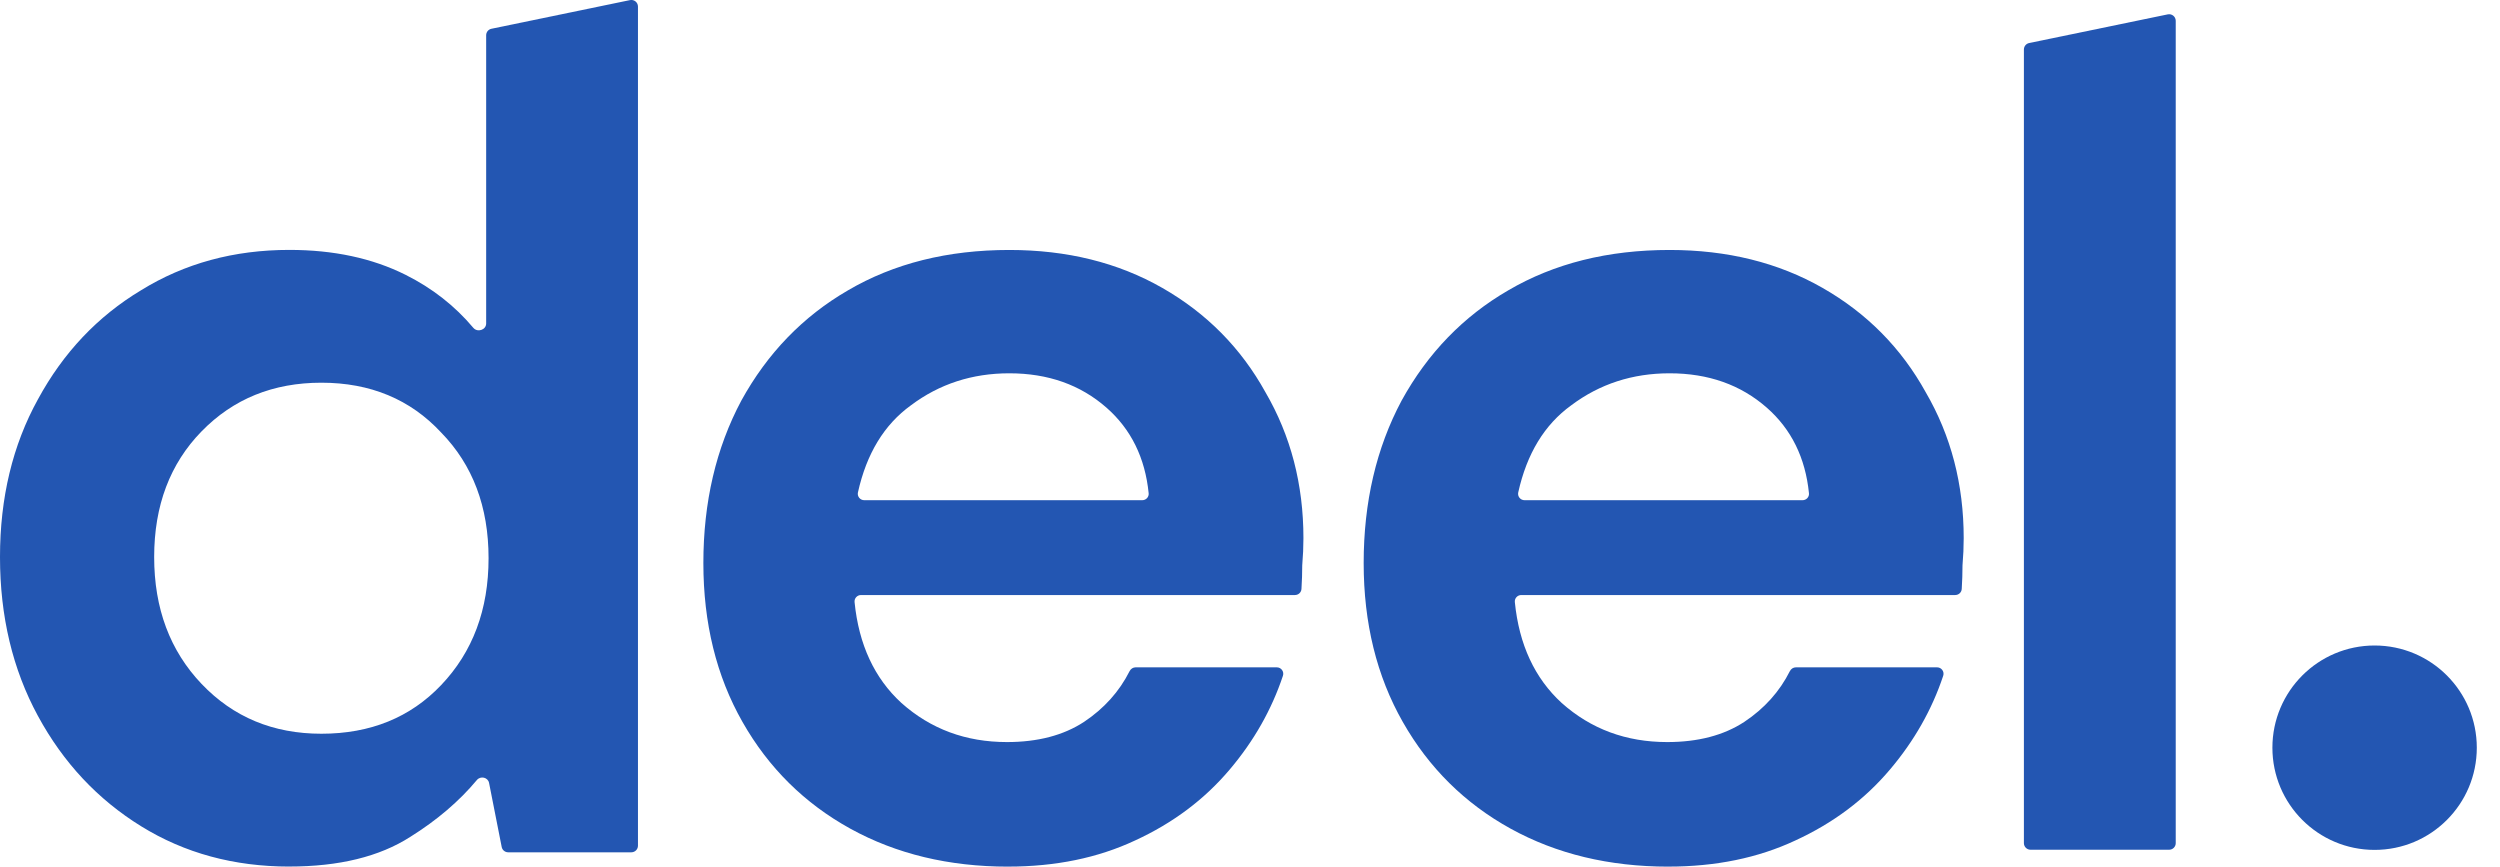
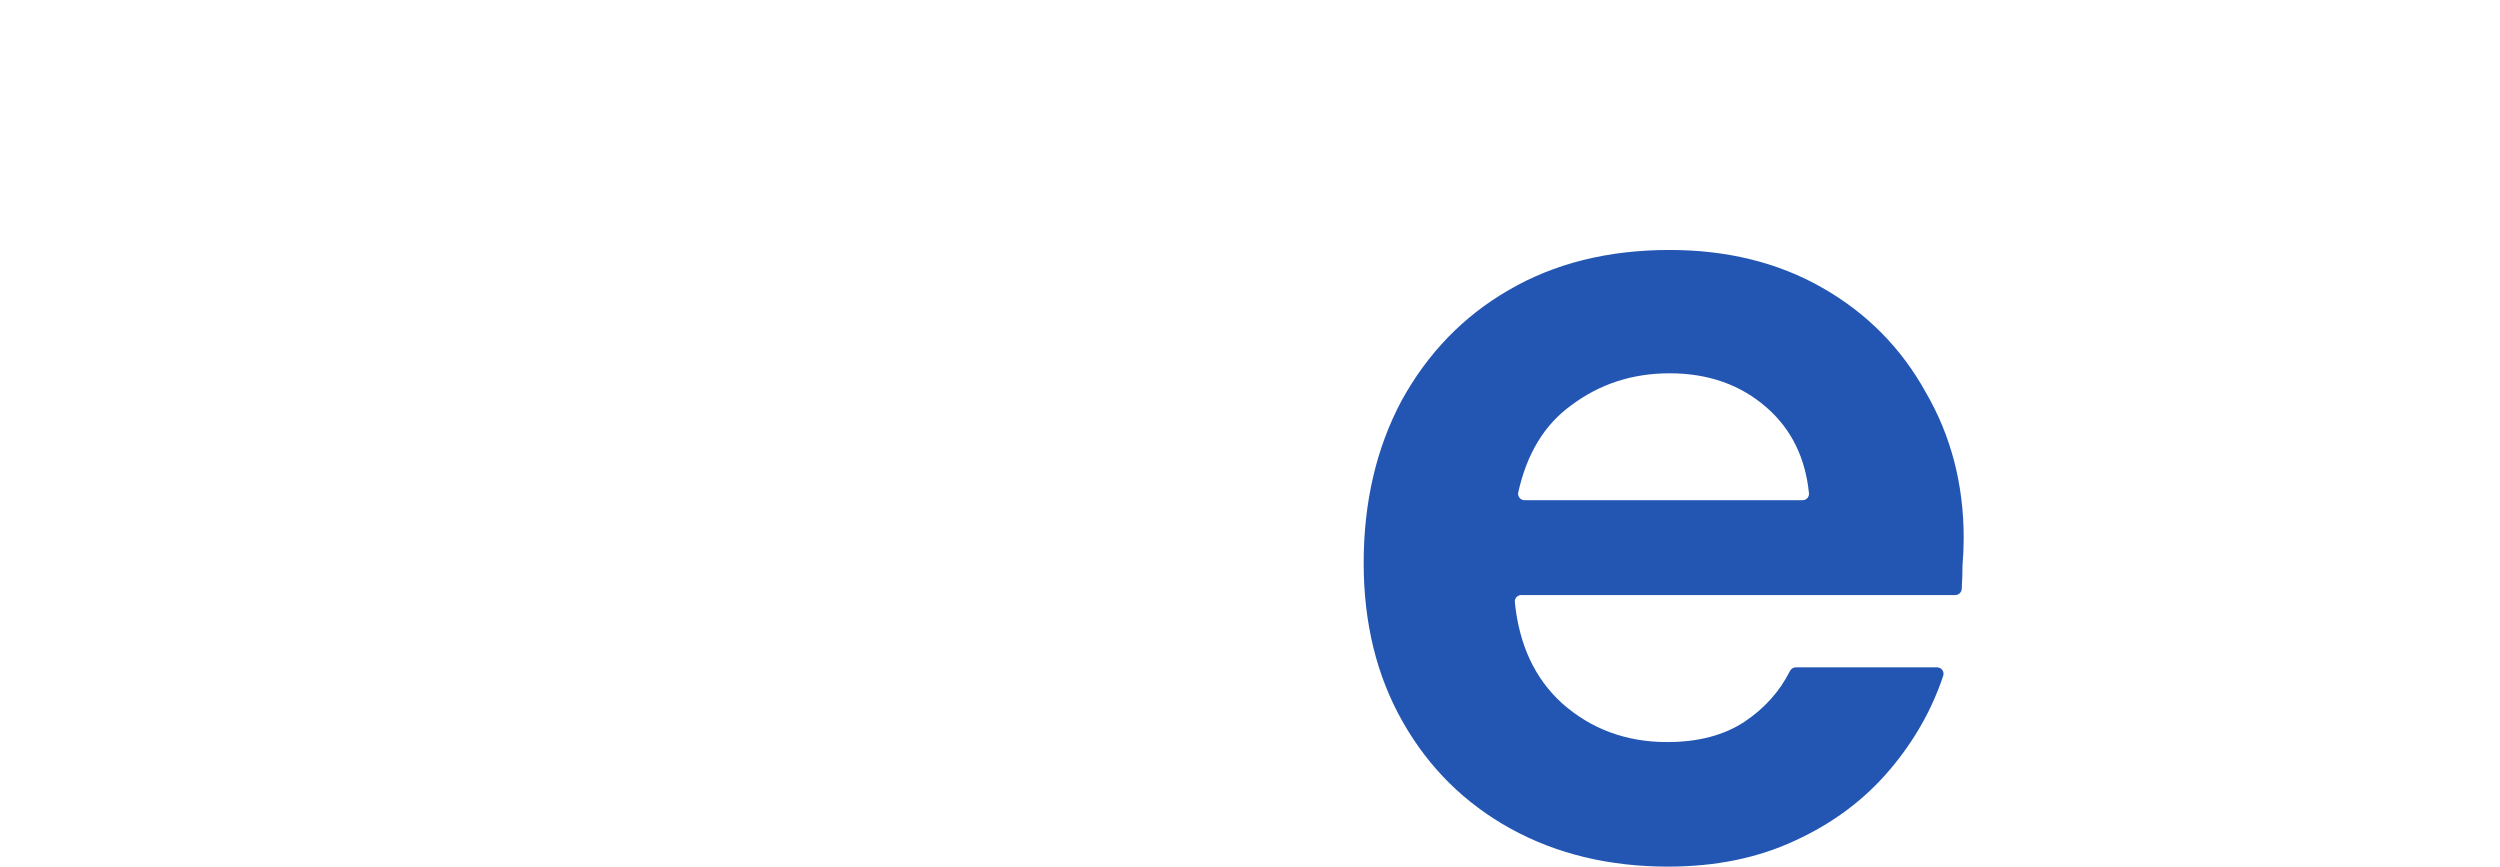
<svg xmlns="http://www.w3.org/2000/svg" fill="none" height="26" viewBox="0 0 75 26" width="75">
  <g fill="#2356b2">
-     <path d="m60.915 25.492c-.109 0-.198-.089-.198-.198v-23.809c0-.094.066-.175.158-.194l4.159-.86c.123-.025.238.068.238.194v24.669c0 .109-.088.198-.198.198z" />
-     <path d="m8.68 25.997c-1.66 0-3.143-.403-4.447-1.21-1.304-.806-2.336-1.909-3.095-3.309-.759-1.399-1.138-2.988-1.138-4.767 0-1.779.379-3.356 1.138-4.731.759-1.399 1.791-2.49 3.095-3.273 1.304-.806 2.787-1.21 4.447-1.21 1.328 0 2.49.249 3.486.747.8.4 1.478.93 2.033 1.59.125.149.386.064.386-.13v-8.647c0-.094.066-.175.158-.194l4.158-.86c.123-.025.238.068.238.194v25.174c0 .109-.089.198-.198.198h-3.696c-.094 0-.176-.067-.194-.159l-.379-1.922c-.033-.169-.255-.22-.366-.087-.531.637-1.197 1.205-1.999 1.706-.925.593-2.135.889-3.629.889zm.961-3.985c1.47 0 2.668-.486 3.593-1.459.949-.996 1.423-2.265 1.423-3.807s-.474-2.799-1.423-3.771c-.925-.996-2.123-1.494-3.593-1.494-1.447 0-2.644.486-3.593 1.459-.949.972-1.423 2.229-1.423 3.771s.474 2.811 1.423 3.807c.949.996 2.146 1.494 3.593 1.494z" />
-     <path d="m30.244 25.999c-1.779 0-3.356-.38-4.732-1.138-1.376-.759-2.455-1.826-3.237-3.202-.783-1.376-1.174-2.965-1.174-4.767 0-1.826.38-3.451 1.139-4.874.783-1.423 1.85-2.526 3.202-3.309 1.376-.806 2.988-1.21 4.838-1.21 1.731 0 3.261.379 4.589 1.138 1.328.759 2.36 1.802 3.095 3.131.759 1.304 1.139 2.763 1.139 4.376 0 .261-.012.534-.036.818 0 .228-.008.464-.023.707-.006.103-.092.182-.196.182h-13.017c-.115 0-.205.097-.194.211.127 1.275.596 2.284 1.405 3.026.878.783 1.933 1.174 3.166 1.174.925 0 1.696-.202 2.312-.605.603-.402 1.059-.91 1.368-1.523.035-.069.104-.114.181-.114h4.234c.132 0 .227.127.185.253-.339 1.016-.869 1.952-1.592 2.807-.759.901-1.708 1.613-2.846 2.135-1.115.522-2.384.783-3.807.783zm.036-14.8c-1.115 0-2.099.32-2.953.961-.801.579-1.331 1.45-1.589 2.613-.027.121.067.233.19.233h8.339c.114 0 .205-.096.193-.209-.107-1.064-.529-1.92-1.264-2.566-.783-.688-1.755-1.032-2.917-1.032z" />
    <path d="m50.053 25.999c-1.779 0-3.356-.38-4.732-1.138-1.376-.759-2.455-1.826-3.237-3.202-.783-1.376-1.174-2.965-1.174-4.767 0-1.826.379-3.451 1.138-4.874.783-1.423 1.85-2.526 3.202-3.309 1.376-.806 2.988-1.21 4.838-1.21 1.731 0 3.261.379 4.589 1.138 1.328.759 2.36 1.802 3.095 3.131.759 1.304 1.139 2.763 1.139 4.376 0 .261-.012.534-.036.818 0 .228-.008.464-.023.707-.006.103-.092.182-.196.182h-13.017c-.115 0-.205.097-.194.211.127 1.275.596 2.284 1.405 3.026.878.783 1.933 1.174 3.166 1.174.925 0 1.696-.202 2.312-.605.604-.402 1.06-.91 1.368-1.523.035-.069.104-.114.181-.114h4.234c.132 0 .227.127.185.253-.338 1.016-.869 1.952-1.592 2.807-.759.901-1.708 1.613-2.846 2.135-1.115.522-2.384.783-3.807.783zm.036-14.8c-1.115 0-2.099.32-2.953.961-.801.579-1.331 1.45-1.589 2.613-.027.121.067.233.19.233h8.339c.114 0 .205-.096.193-.209-.107-1.064-.529-1.92-1.264-2.566-.783-.688-1.755-1.032-2.917-1.032z" />
-     <path d="m71.238 25.497c1.693 0 3.066-1.373 3.066-3.066s-1.373-3.066-3.066-3.066c-1.693 0-3.066 1.373-3.066 3.066s1.373 3.066 3.066 3.066z" />
  </g>
</svg>